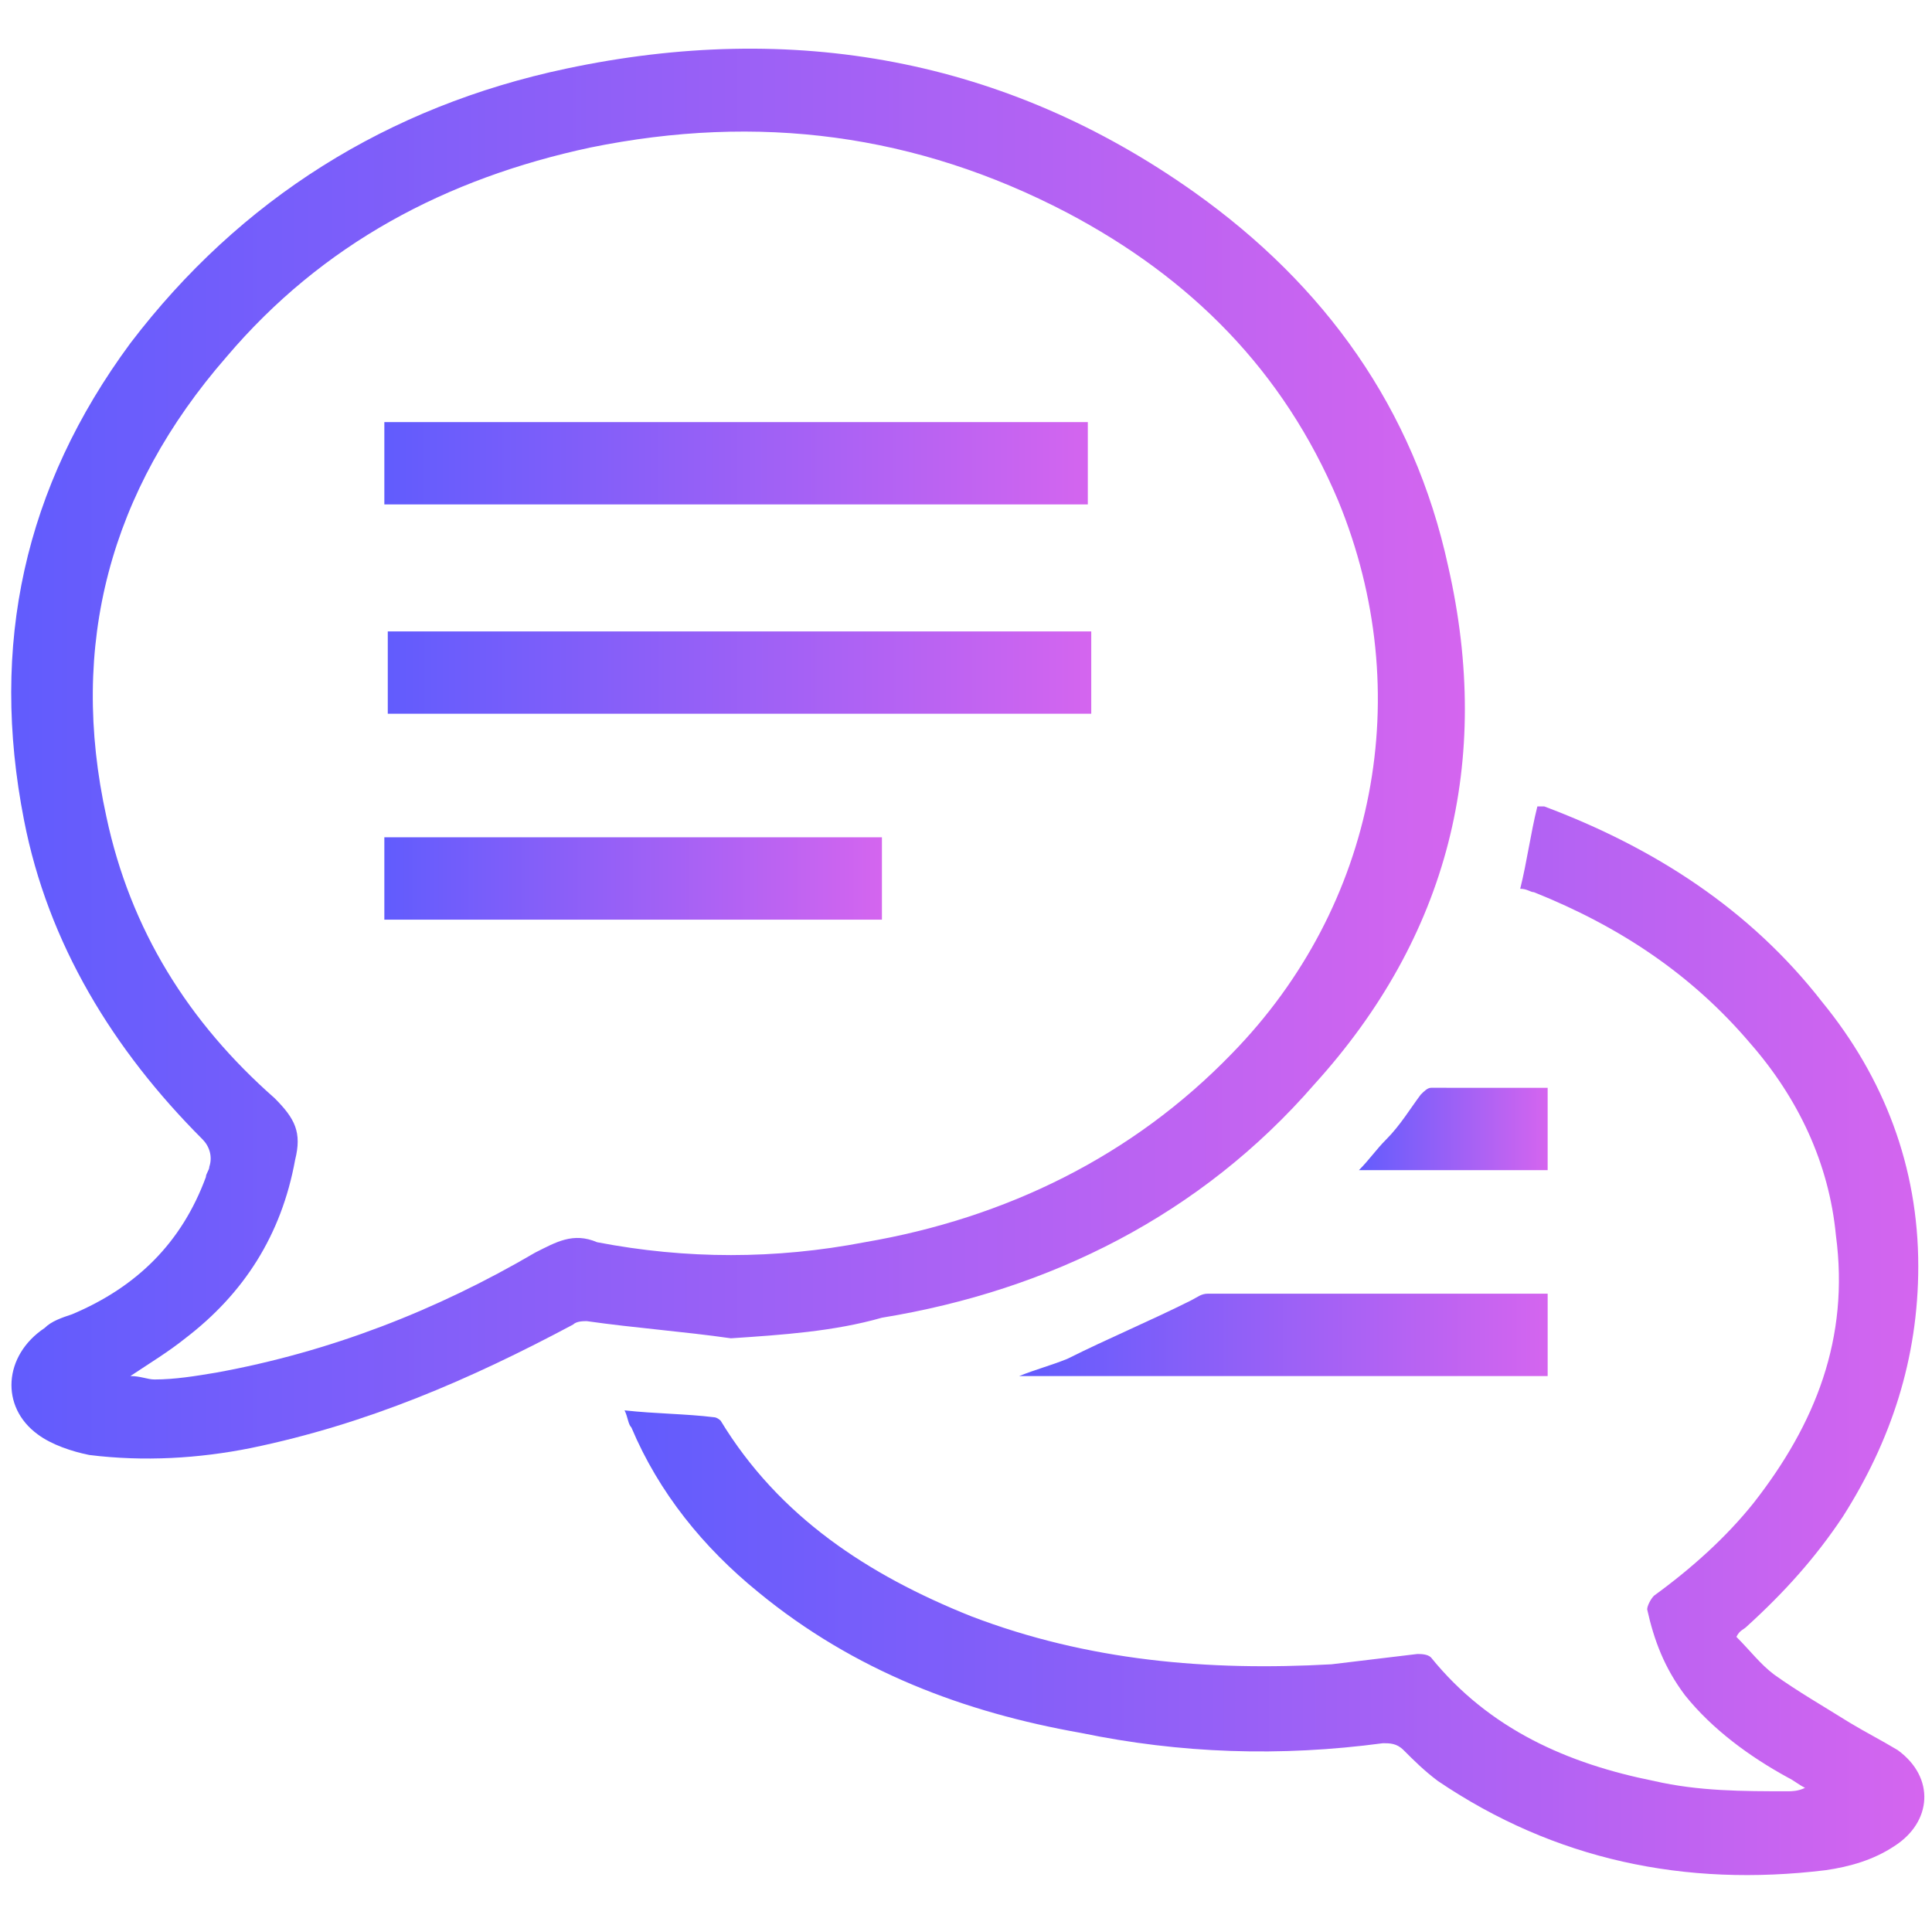
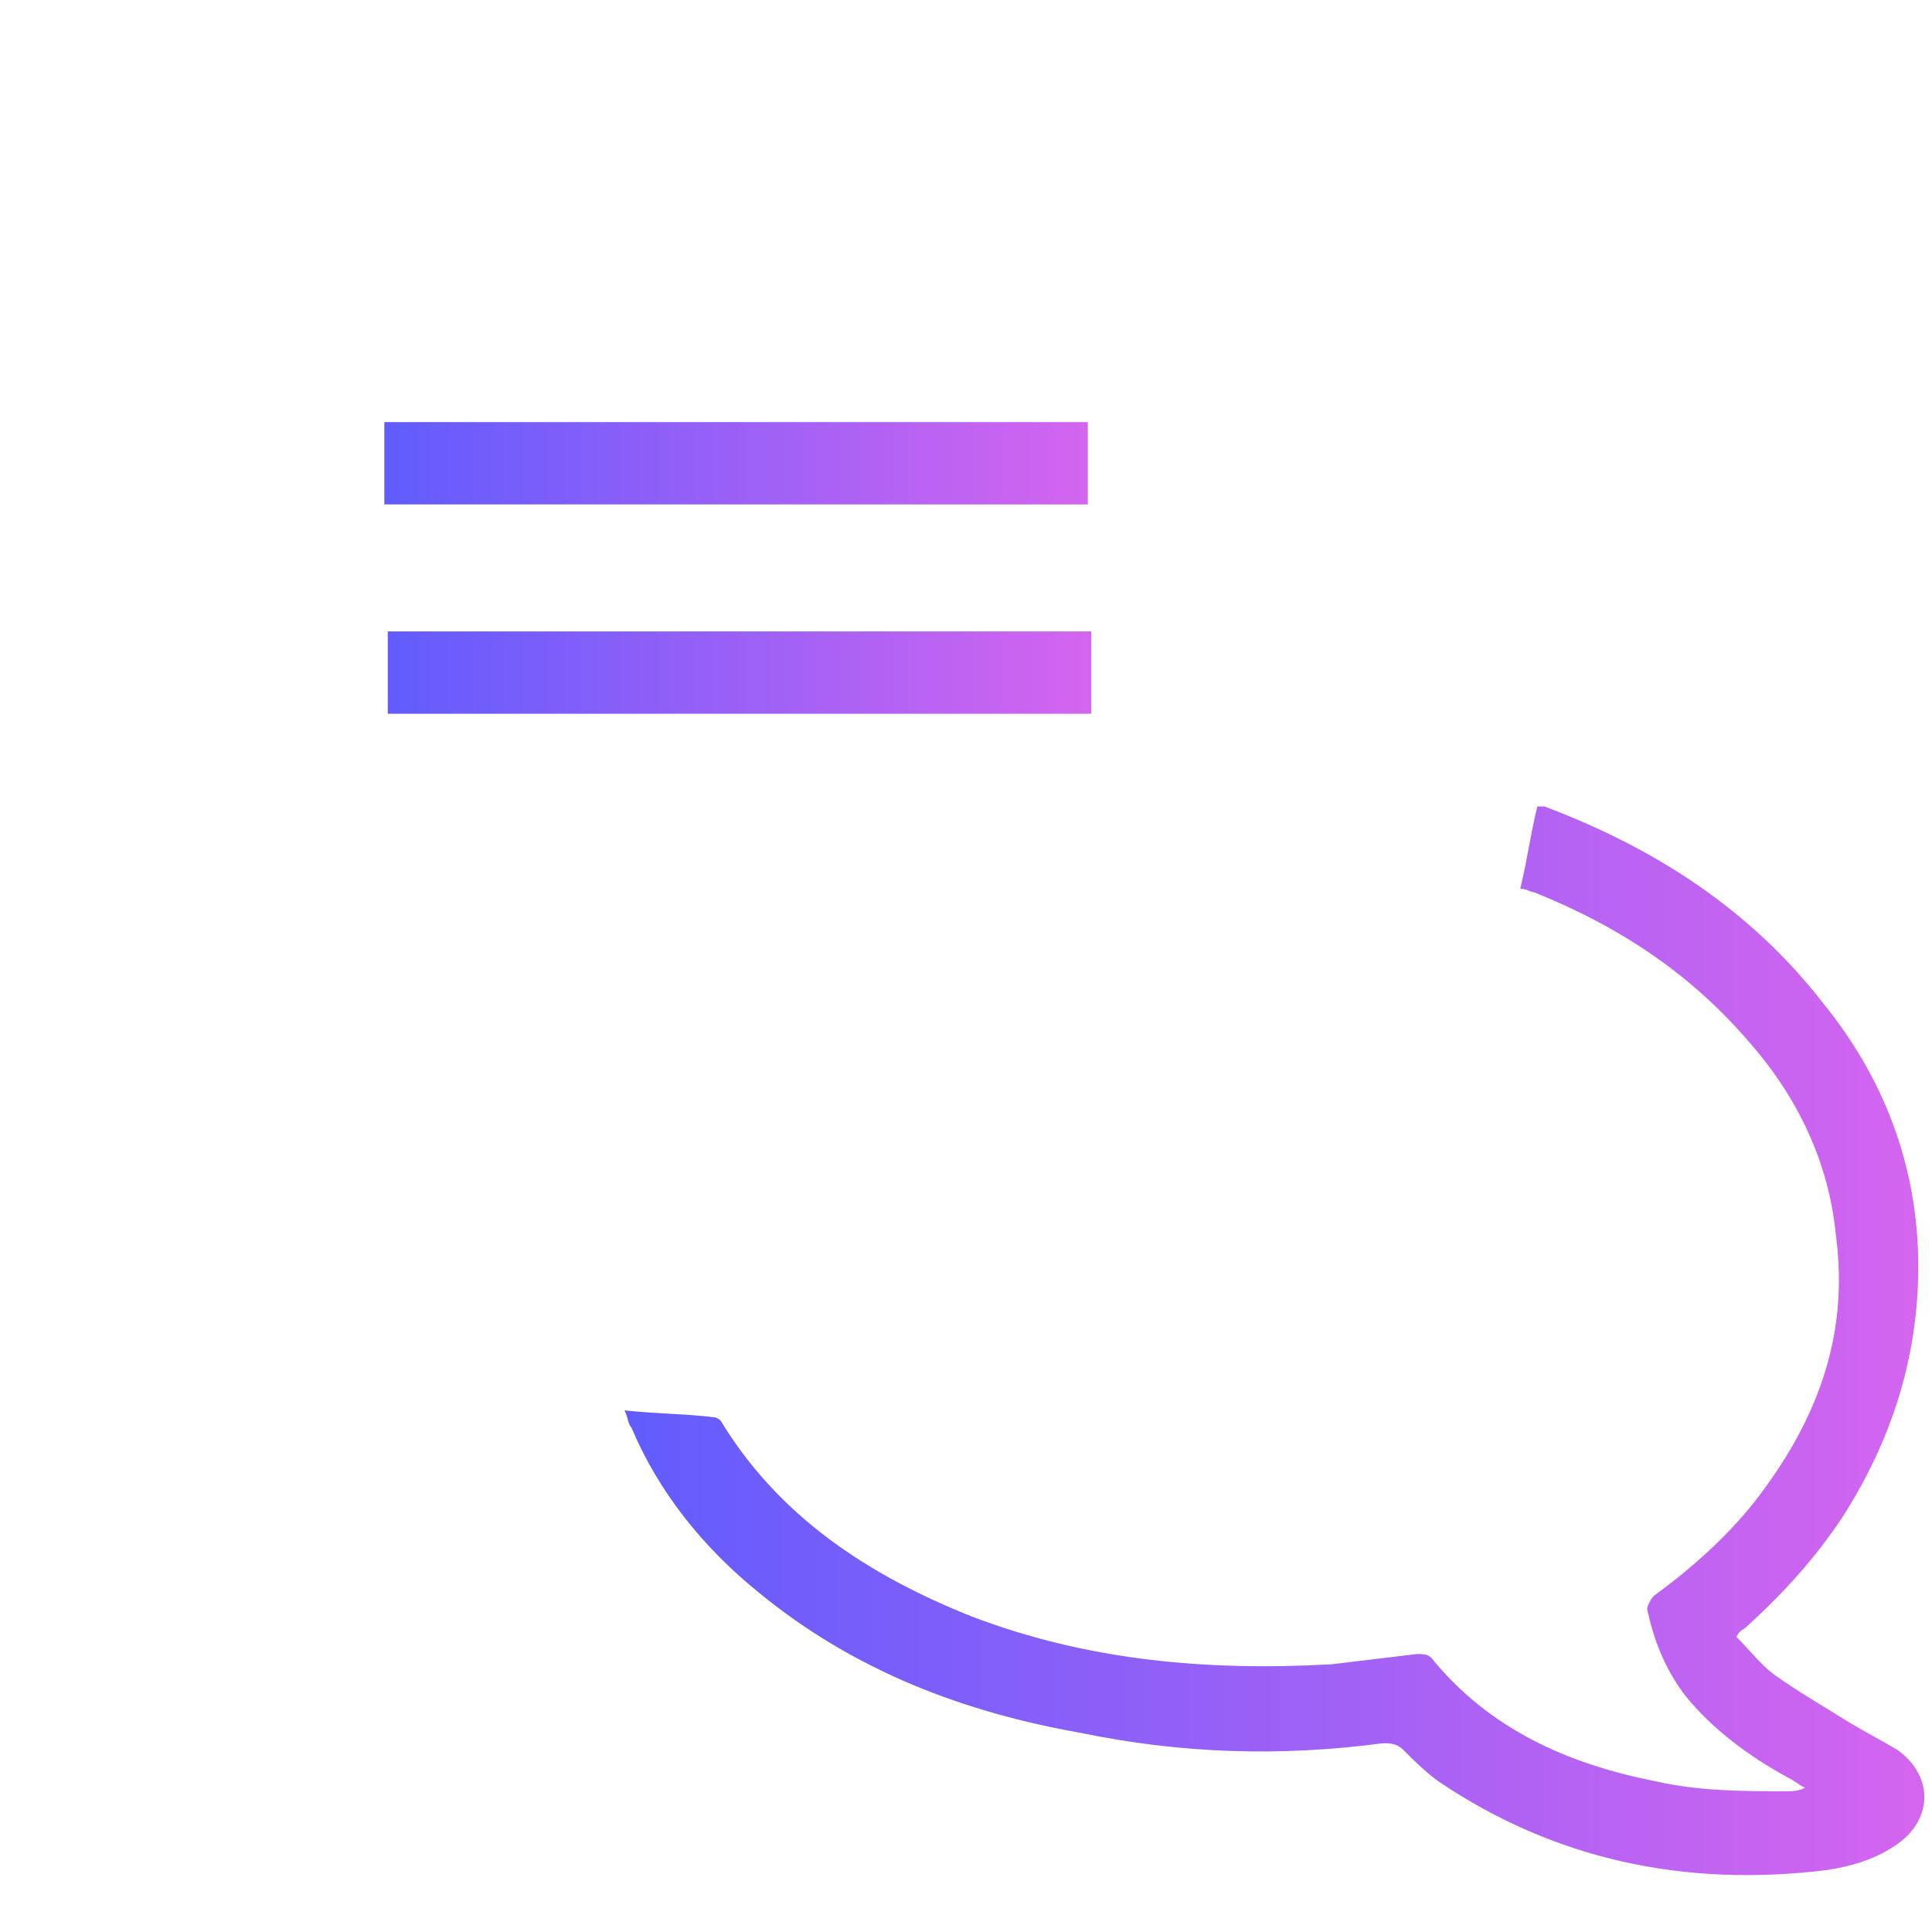
<svg xmlns="http://www.w3.org/2000/svg" version="1.1" id="Layer_1" x="0px" y="0px" viewBox="0 0 56.3 56.1" enable-background="new 0 0 56.3 56.1" xml:space="preserve">
  <g>
    <linearGradient id="SVGID_1_" gradientUnits="userSpaceOnUse" x1="0.29" y1="22.022" x2="42.68" y2="22.022">
      <stop offset="0" style="stop-color:#615CFD" />
      <stop offset="1" style="stop-color:#D465EF" />
    </linearGradient>
-     <path fill="url(#SVGID_1_)" d="M21.3,39c-1.4-0.2-2.8-0.3-4.2-0.5c-0.1,0-0.3,0-0.4,0.1c-3,1.6-6,2.9-9.4,3.6   c-1.5,0.3-3.1,0.4-4.7,0.2c-0.5-0.1-1.1-0.3-1.5-0.6C0,41,0.1,39.5,1.3,38.7c0.2-0.2,0.5-0.3,0.8-0.4c1.9-0.8,3.2-2.1,3.9-4   c0-0.1,0.1-0.2,0.1-0.3c0.1-0.3,0-0.6-0.2-0.8c-2.6-2.6-4.5-5.7-5.2-9.3c-1-5.1,0-9.7,3.1-13.9C7,5.8,11.3,3.1,16.5,2   c6.6-1.4,12.8-0.3,18.3,3.6c3.8,2.7,6.4,6.3,7.4,10.9c1.3,5.7,0,10.8-3.9,15.1c-3.3,3.8-7.7,6-12.6,6.8   C24.3,38.8,22.8,38.9,21.3,39z M3.8,40.1c0.3,0,0.5,0.1,0.7,0.1c0.6,0,1.2-0.1,1.8-0.2c3.3-0.6,6.4-1.8,9.3-3.5   c0.6-0.3,1.1-0.6,1.8-0.3c0,0,0,0,0,0c2.6,0.5,5.2,0.5,7.8,0c4.1-0.7,7.8-2.5,10.7-5.5c4.2-4.3,5.4-10.5,3.1-16.1   c-1.6-3.8-4.3-6.5-7.9-8.4c-4.4-2.3-9-2.9-13.9-1.9C13,5.2,9.4,7.1,6.6,10.4C3.2,14.3,2,18.8,3.1,23.8c0.7,3.3,2.4,6,4.9,8.2   c0.6,0.6,0.8,1,0.6,1.8C8.2,36,7.1,37.7,5.4,39C4.9,39.4,4.4,39.7,3.8,40.1z" />
    <linearGradient id="SVGID_2_" gradientUnits="userSpaceOnUse" x1="17.999" y1="39.074" x2="55.977" y2="39.074">
      <stop offset="0" style="stop-color:#615CFD" />
      <stop offset="1" style="stop-color:#D465EF" />
    </linearGradient>
    <path fill="url(#SVGID_2_)" d="M44.3,25.9c0.2-0.8,0.3-1.6,0.5-2.4c0,0,0.1,0,0.2,0c3.2,1.2,6,3,8.1,5.7c1.8,2.2,2.8,4.8,2.8,7.7   c0,2.7-0.8,5.1-2.2,7.3c-0.8,1.2-1.7,2.2-2.8,3.2c-0.1,0.1-0.2,0.1-0.3,0.3c0.4,0.4,0.7,0.8,1.1,1.1c0.7,0.5,1.4,0.9,2.2,1.4   c0.5,0.3,0.9,0.5,1.4,0.8c1.1,0.8,1,2.1-0.1,2.8c-0.6,0.4-1.3,0.6-2,0.7c-4.1,0.5-7.9-0.3-11.3-2.6c-0.4-0.3-0.7-0.6-1-0.9   c-0.2-0.2-0.4-0.2-0.6-0.2c-3,0.4-5.9,0.3-8.8-0.3c-3.4-0.6-6.6-1.8-9.4-4.1c-1.6-1.3-2.9-2.9-3.7-4.8c-0.1-0.1-0.1-0.3-0.2-0.5   c0.9,0.1,1.8,0.1,2.6,0.2c0.1,0,0.2,0.1,0.2,0.1c1.7,2.8,4.3,4.5,7.3,5.7c3.4,1.3,6.9,1.6,10.5,1.4c0.8-0.1,1.7-0.2,2.5-0.3   c0.1,0,0.3,0,0.4,0.1c1.7,2.1,4,3.1,6.5,3.6c1.3,0.3,2.6,0.3,3.9,0.3c0.1,0,0.3,0,0.5-0.1c-0.2-0.1-0.3-0.2-0.5-0.3   c-1.1-0.6-2.2-1.4-3-2.4c-0.6-0.8-0.9-1.6-1.1-2.5c0-0.1,0.1-0.3,0.2-0.4c1.1-0.8,2.1-1.7,2.9-2.7c1.8-2.3,2.8-4.8,2.4-7.8   c-0.2-2.1-1.1-4-2.5-5.6c-1.7-2-3.8-3.4-6.3-4.4C44.6,26,44.5,25.9,44.3,25.9z" />
    <linearGradient id="SVGID_3_" gradientUnits="userSpaceOnUse" x1="29.711" y1="38.936" x2="45.054" y2="38.936">
      <stop offset="0" style="stop-color:#615CFD" />
      <stop offset="1" style="stop-color:#D465EF" />
    </linearGradient>
-     <path fill="url(#SVGID_3_)" d="M29.7,40.1c0.5-0.2,0.9-0.3,1.4-0.5c1.2-0.6,2.4-1.1,3.6-1.7c0.2-0.1,0.3-0.2,0.5-0.2   c3.2,0,6.5,0,9.7,0c0.1,0,0.1,0,0.2,0c0,0.8,0,1.6,0,2.4C39.9,40.1,34.8,40.1,29.7,40.1C29.7,40.1,29.7,40.1,29.7,40.1z" />
    <linearGradient id="SVGID_4_" gradientUnits="userSpaceOnUse" x1="39.52" y1="32.888" x2="45.069" y2="32.888">
      <stop offset="0" style="stop-color:#615CFD" />
      <stop offset="1" style="stop-color:#D465EF" />
    </linearGradient>
-     <path fill="url(#SVGID_4_)" d="M45.1,31.7c0,0.8,0,1.6,0,2.4c-1.8,0-3.7,0-5.5,0c0.3-0.3,0.5-0.6,0.8-0.9c0.4-0.4,0.7-0.9,1-1.3   c0.1-0.1,0.2-0.2,0.3-0.2C42.8,31.7,43.9,31.7,45.1,31.7z" />
    <linearGradient id="SVGID_5_" gradientUnits="userSpaceOnUse" x1="11.209" y1="13.561" x2="31.744" y2="13.561">
      <stop offset="0" style="stop-color:#615CFD" />
      <stop offset="1" style="stop-color:#D465EF" />
    </linearGradient>
    <path fill="url(#SVGID_5_)" d="M11.2,14.7c0-0.8,0-1.6,0-2.4c6.8,0,13.7,0,20.5,0c0,0.8,0,1.6,0,2.4C24.9,14.7,18.1,14.7,11.2,14.7   z" />
    <linearGradient id="SVGID_6_" gradientUnits="userSpaceOnUse" x1="11.216" y1="19.603" x2="31.751" y2="19.603">
      <stop offset="0" style="stop-color:#615CFD" />
      <stop offset="1" style="stop-color:#D465EF" />
    </linearGradient>
    <path fill="url(#SVGID_6_)" d="M31.8,18.4c0,0.8,0,1.6,0,2.4c-6.8,0-13.7,0-20.5,0c0-0.8,0-1.5,0-2.4   C18.1,18.4,24.9,18.4,31.8,18.4z" />
    <linearGradient id="SVGID_7_" gradientUnits="userSpaceOnUse" x1="11.209" y1="25.648" x2="25.683" y2="25.648">
      <stop offset="0" style="stop-color:#615CFD" />
      <stop offset="1" style="stop-color:#D465EF" />
    </linearGradient>
-     <path fill="url(#SVGID_7_)" d="M11.2,26.8c0-0.8,0-1.6,0-2.4c4.8,0,9.6,0,14.5,0c0,0.8,0,1.6,0,2.4C20.9,26.8,16,26.8,11.2,26.8z" />
  </g>
</svg>